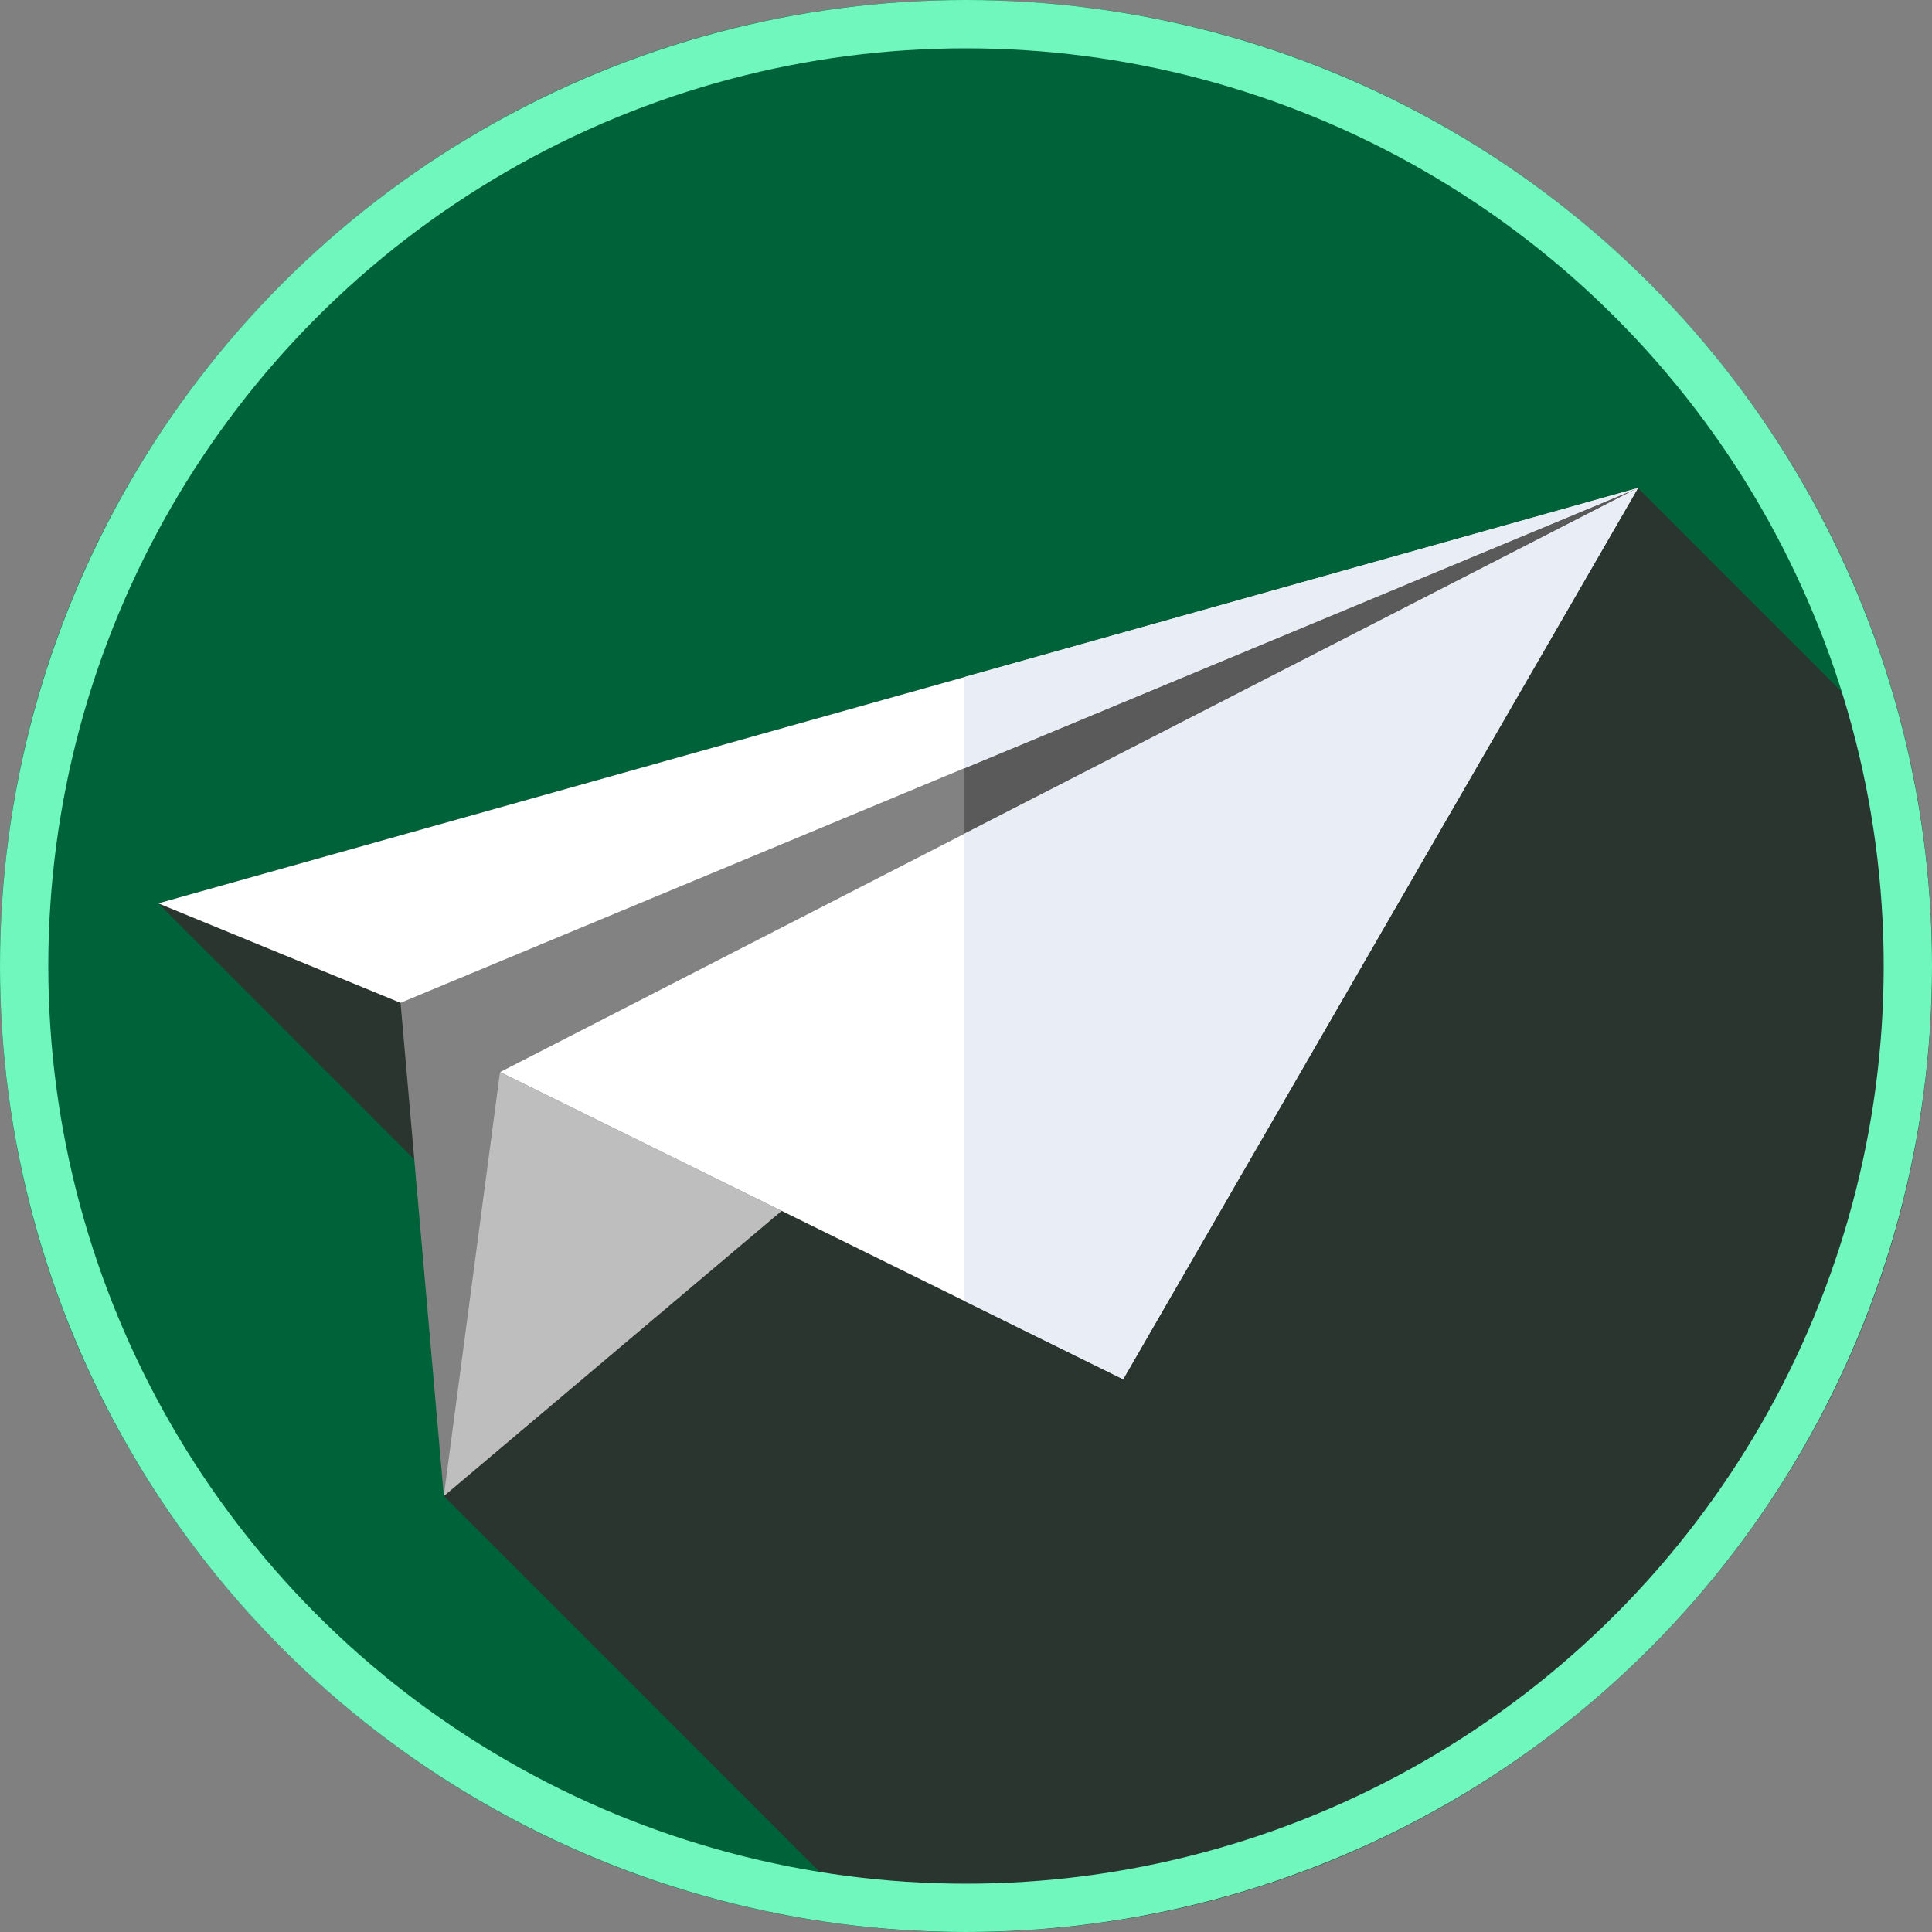
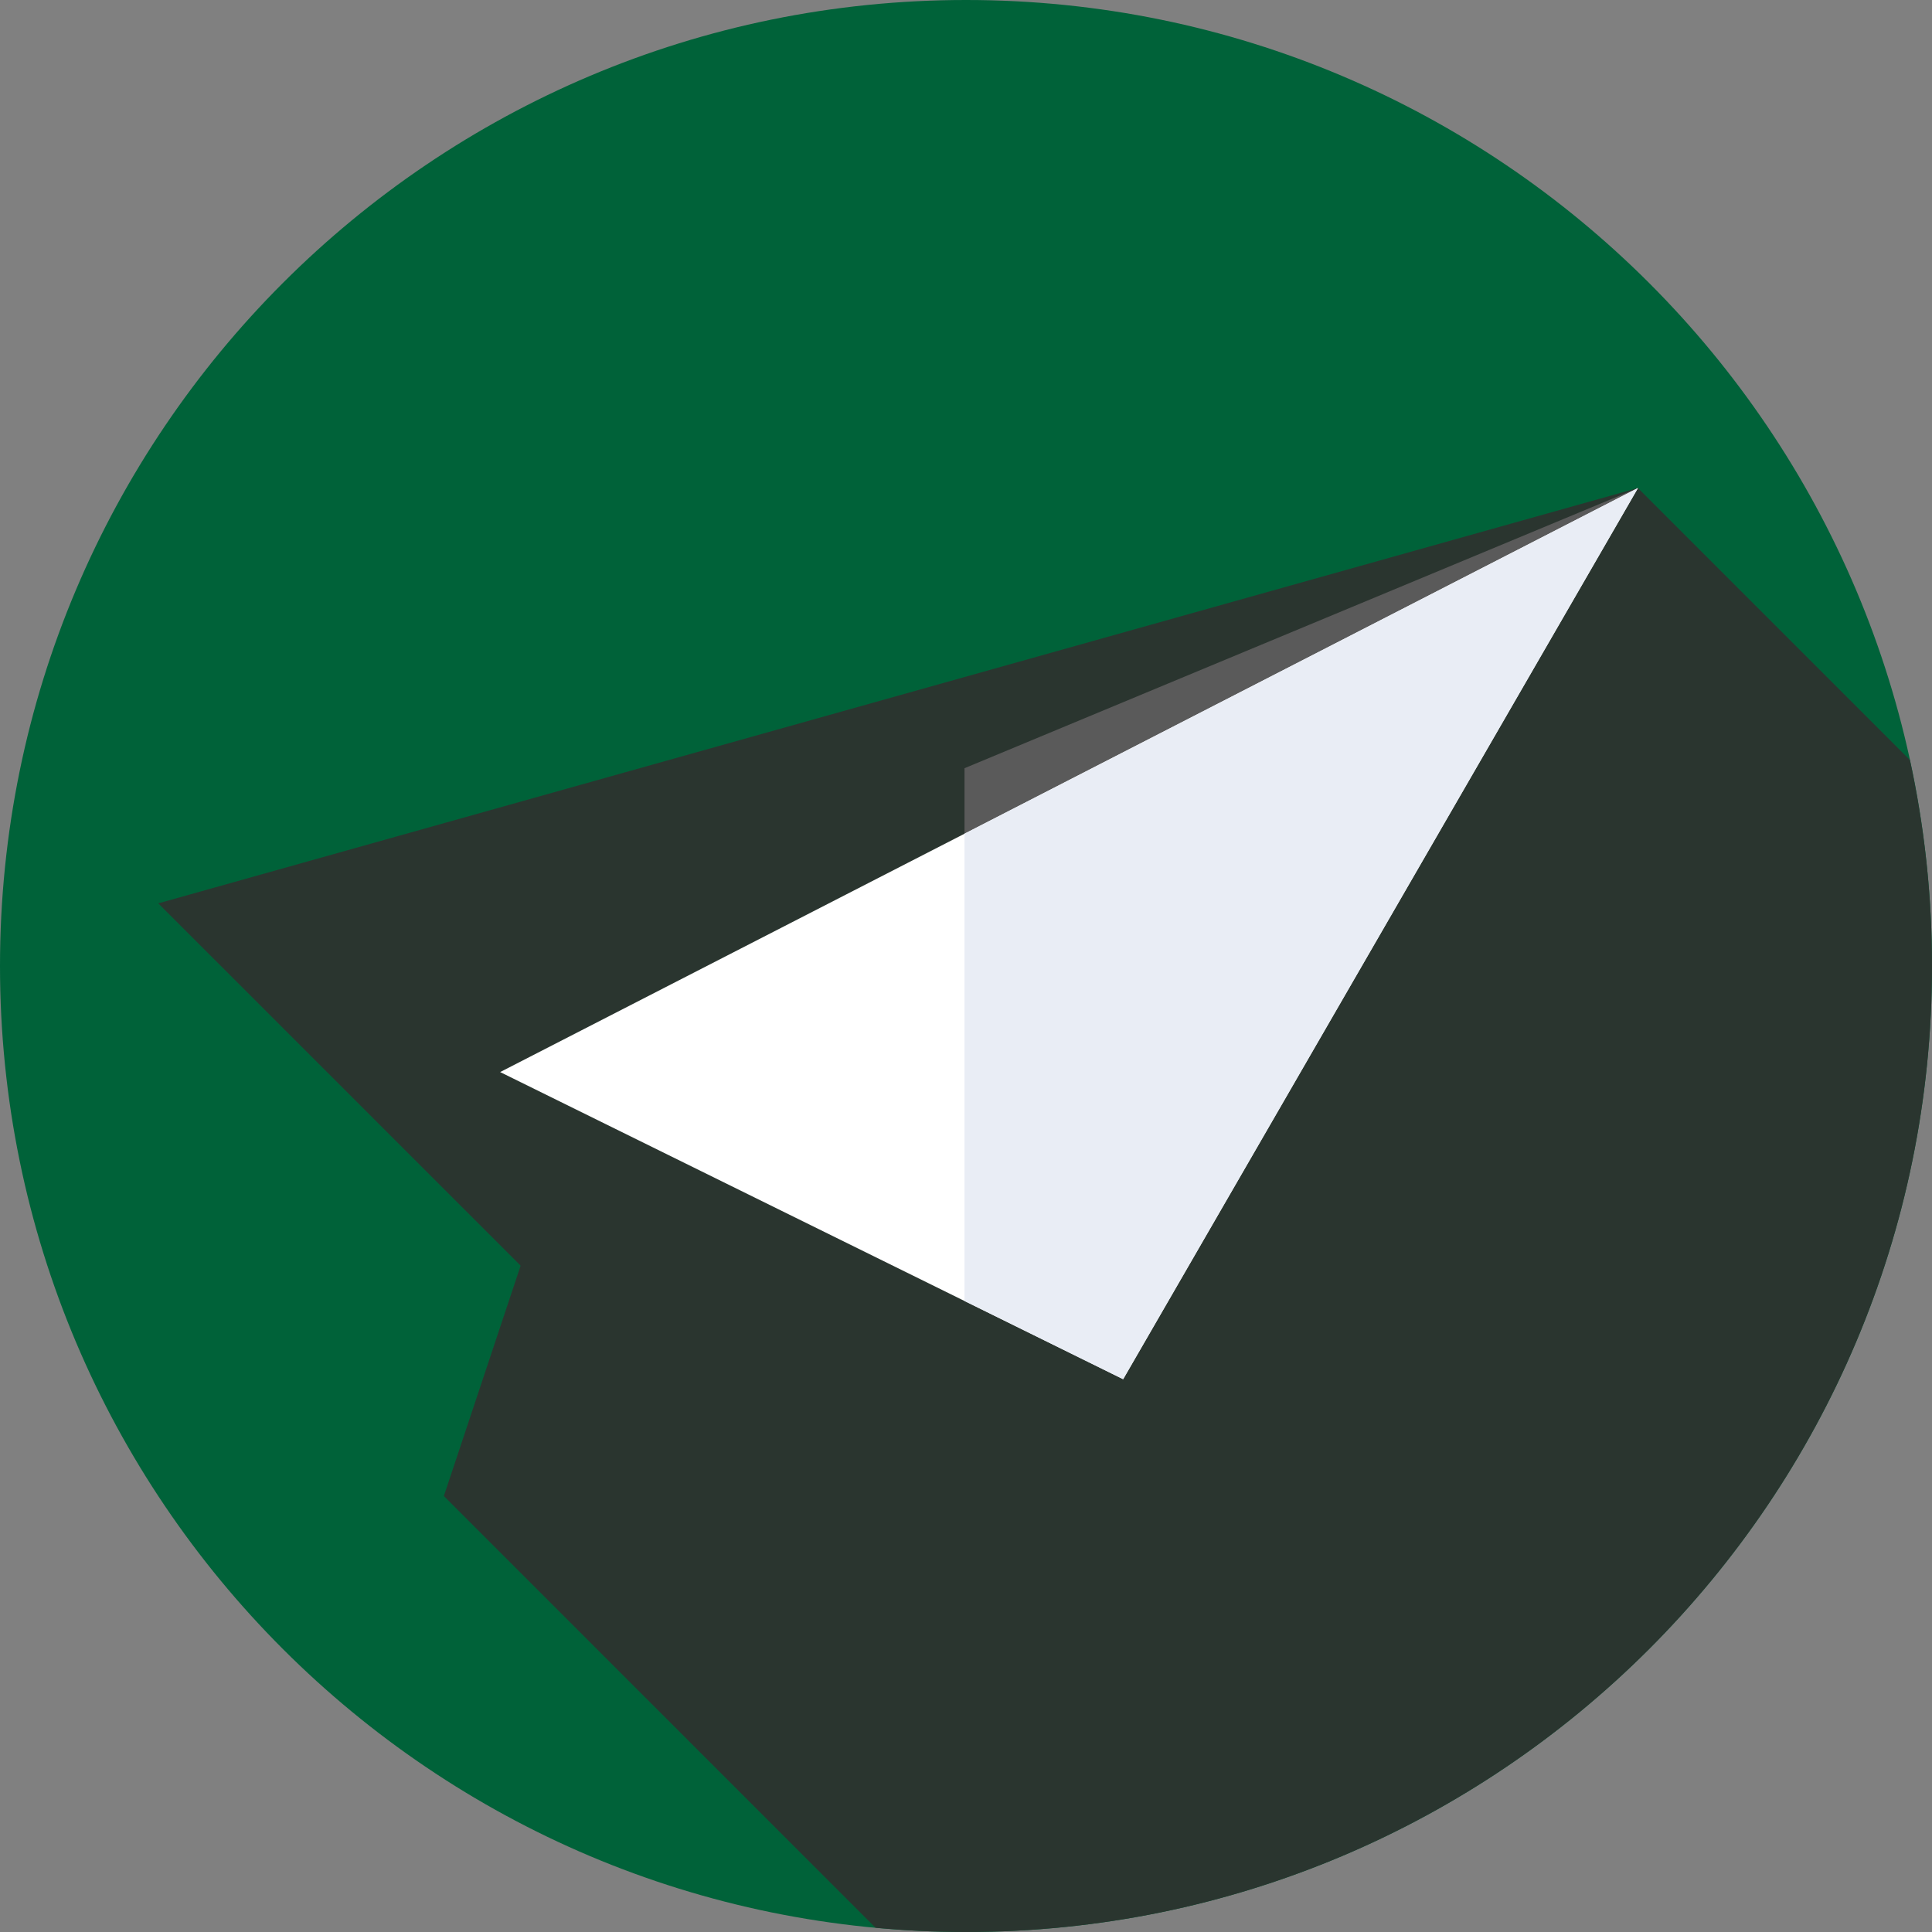
<svg xmlns="http://www.w3.org/2000/svg" width="40" height="40" viewBox="0 0 40 40" fill="none">
  <rect x="0" y="0" width="40" height="40" fill="#808080" stroke="none" />
  <g clip-path="url(#clip0_3287_3607)">
    <path d="M40 20C40 31.046 31.046 40 20 40C8.954 40 0 31.046 0 20C0 8.954 8.954 0 20 0C31.046 0 40 8.954 40 20Z" fill="#006239" />
    <path d="M40 20C40 18.536 39.841 17.109 39.542 15.735L33.911 10.104L3.277 18.703L10.779 26.204L9.19 30.974L18.127 39.912C18.744 39.969 19.368 40 20 40C31.046 40 40 31.046 40 20Z" fill="#2A352F" />
-     <path d="M8.293 20.763L9.189 30.974L33.911 10.104L8.293 20.763Z" fill="#828282" />
    <path d="M19.969 15.905V21.875L33.912 10.104L19.969 15.905Z" fill="#5A5A5A" />
    <path d="M33.913 10.104L10.355 22.196L23.254 28.555L33.913 10.104Z" fill="white" />
    <path d="M33.912 10.104L19.969 17.261V26.936L23.253 28.555L33.912 10.104Z" fill="#E9EDF5" />
-     <path d="M33.911 10.104L8.294 20.763L3.277 18.703L33.911 10.104Z" fill="white" />
-     <path d="M19.969 14.017V15.905L33.912 10.104L19.969 14.017Z" fill="#E9EDF5" />
-     <path d="M10.352 22.196L9.188 30.974L16.181 25.07L10.352 22.196Z" fill="#BEBEBE" />
  </g>
-   <circle cx="20" cy="20" r="19.5" stroke="#6FF7BE" />
  <defs>
    <clipPath id="clip0_3287_3607">
      <rect width="40" height="40" fill="white" />
    </clipPath>
  </defs>
</svg>